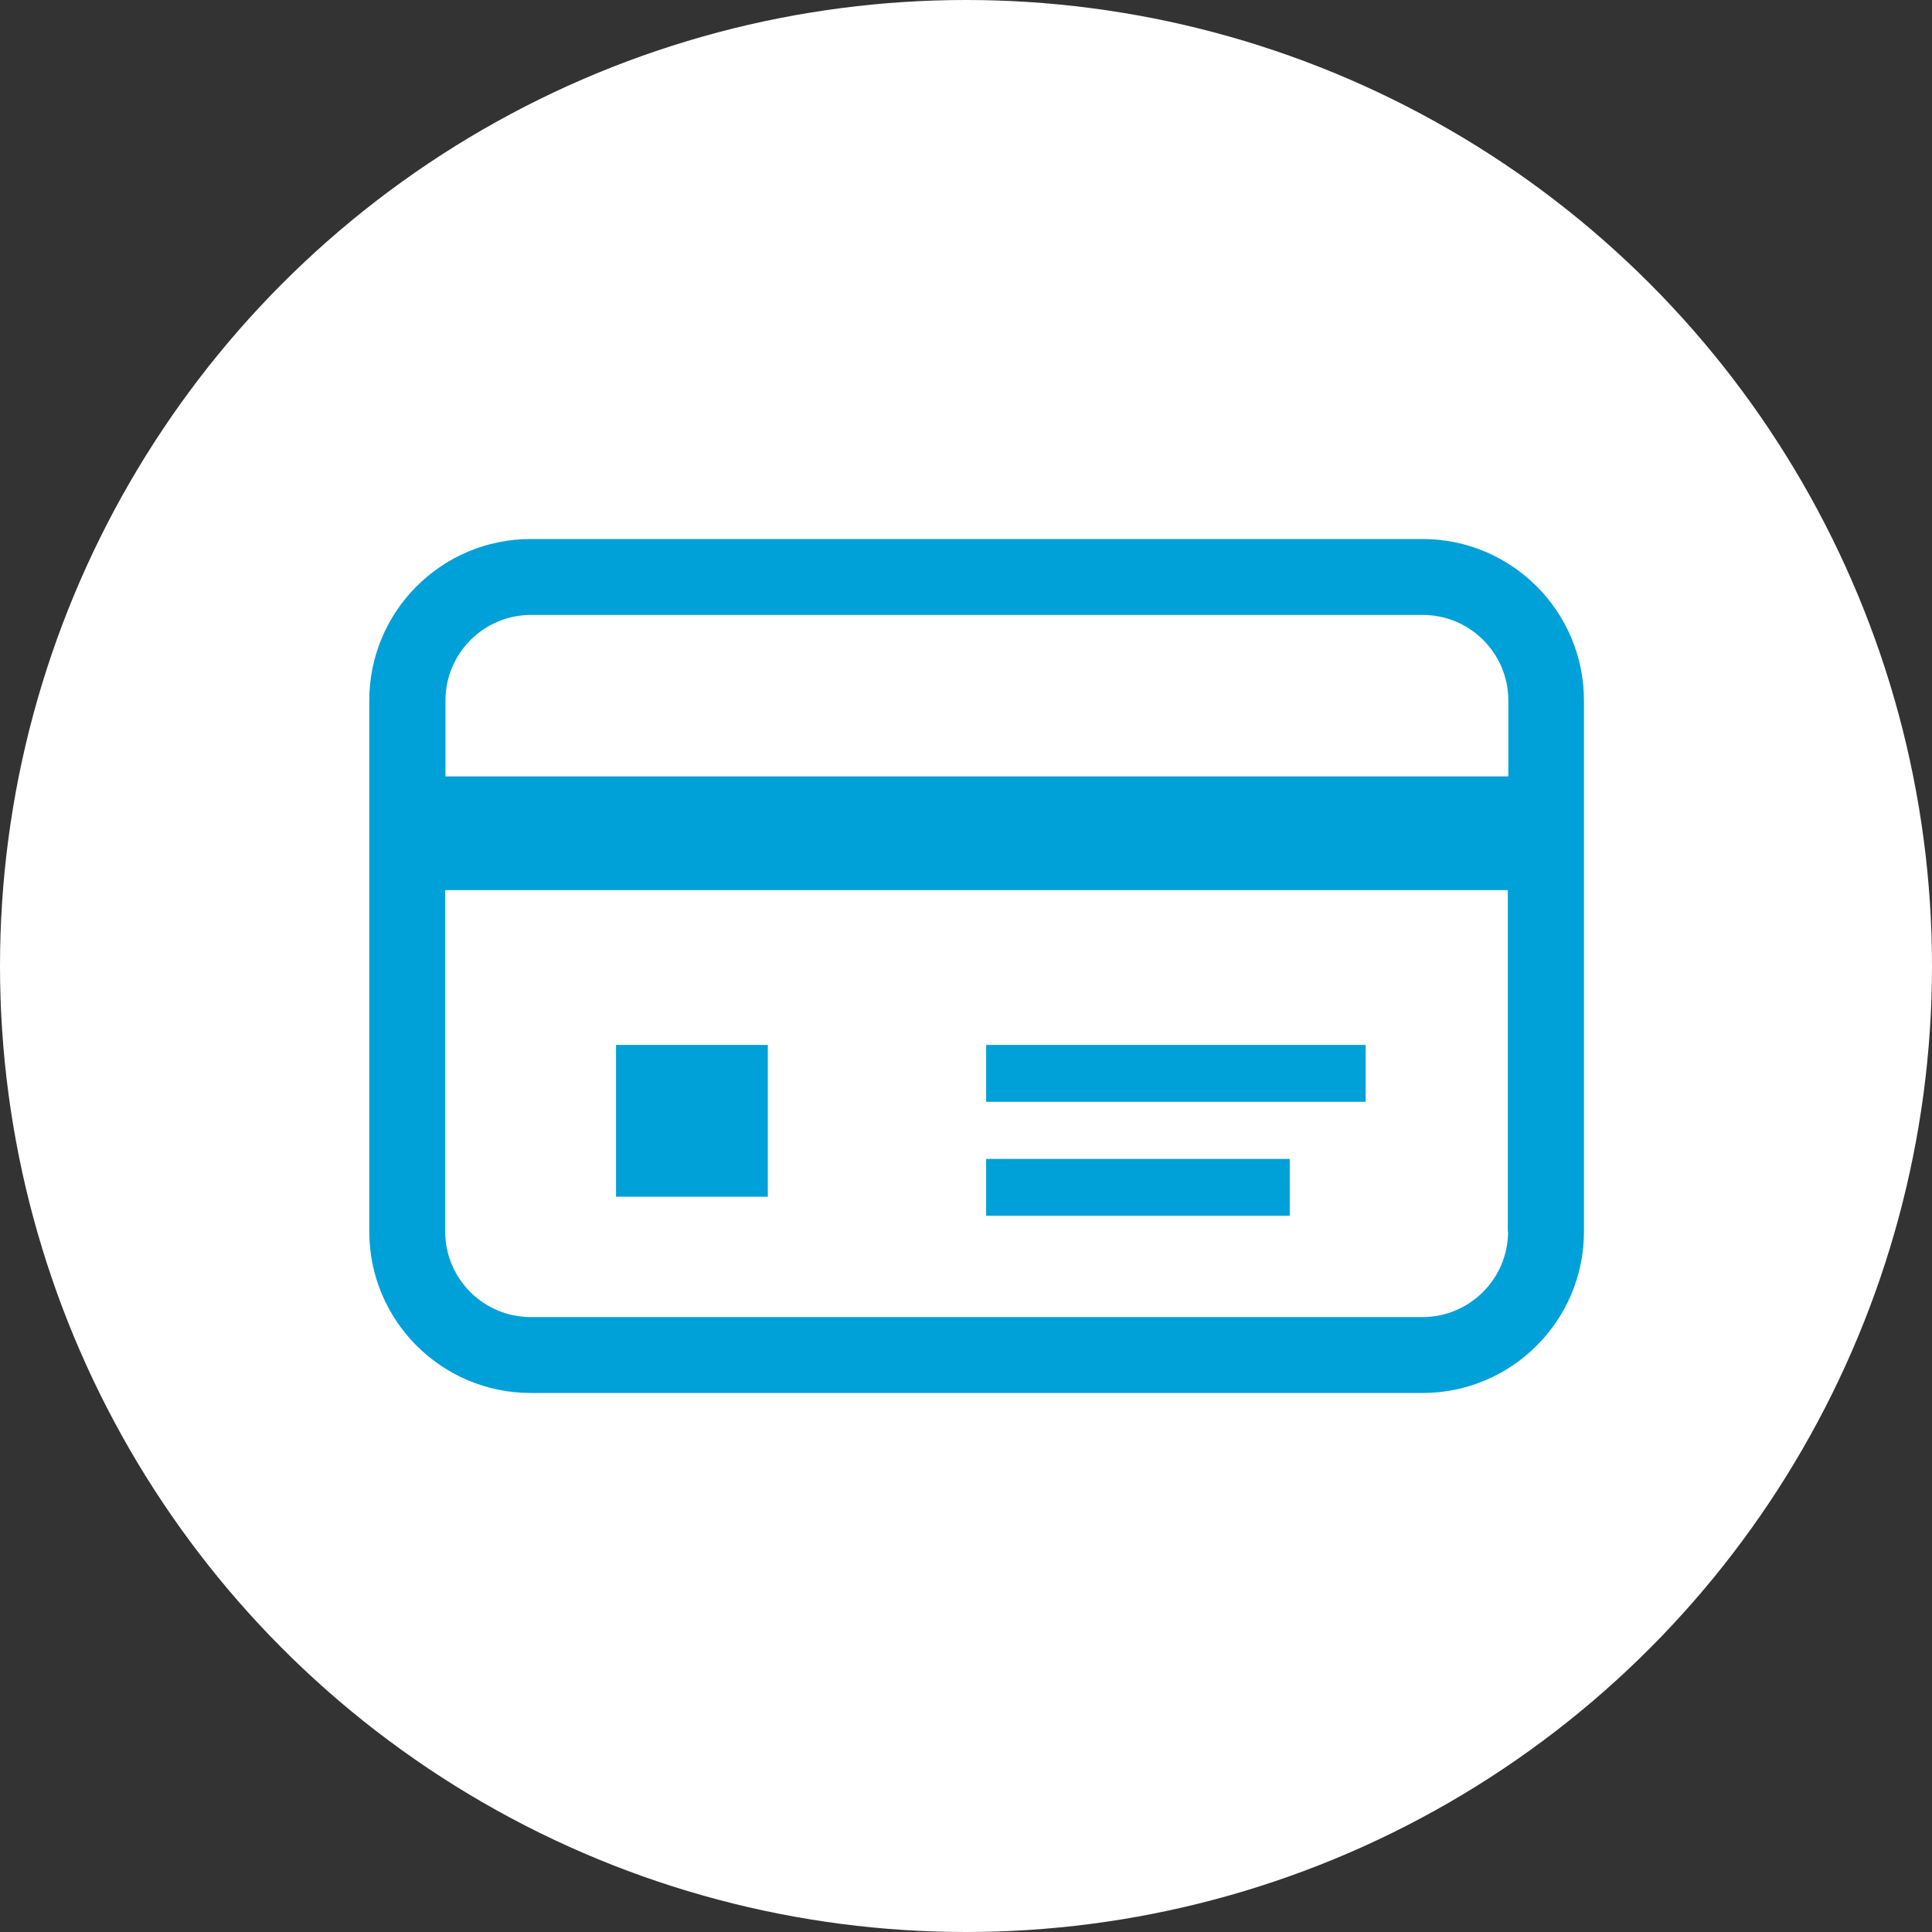
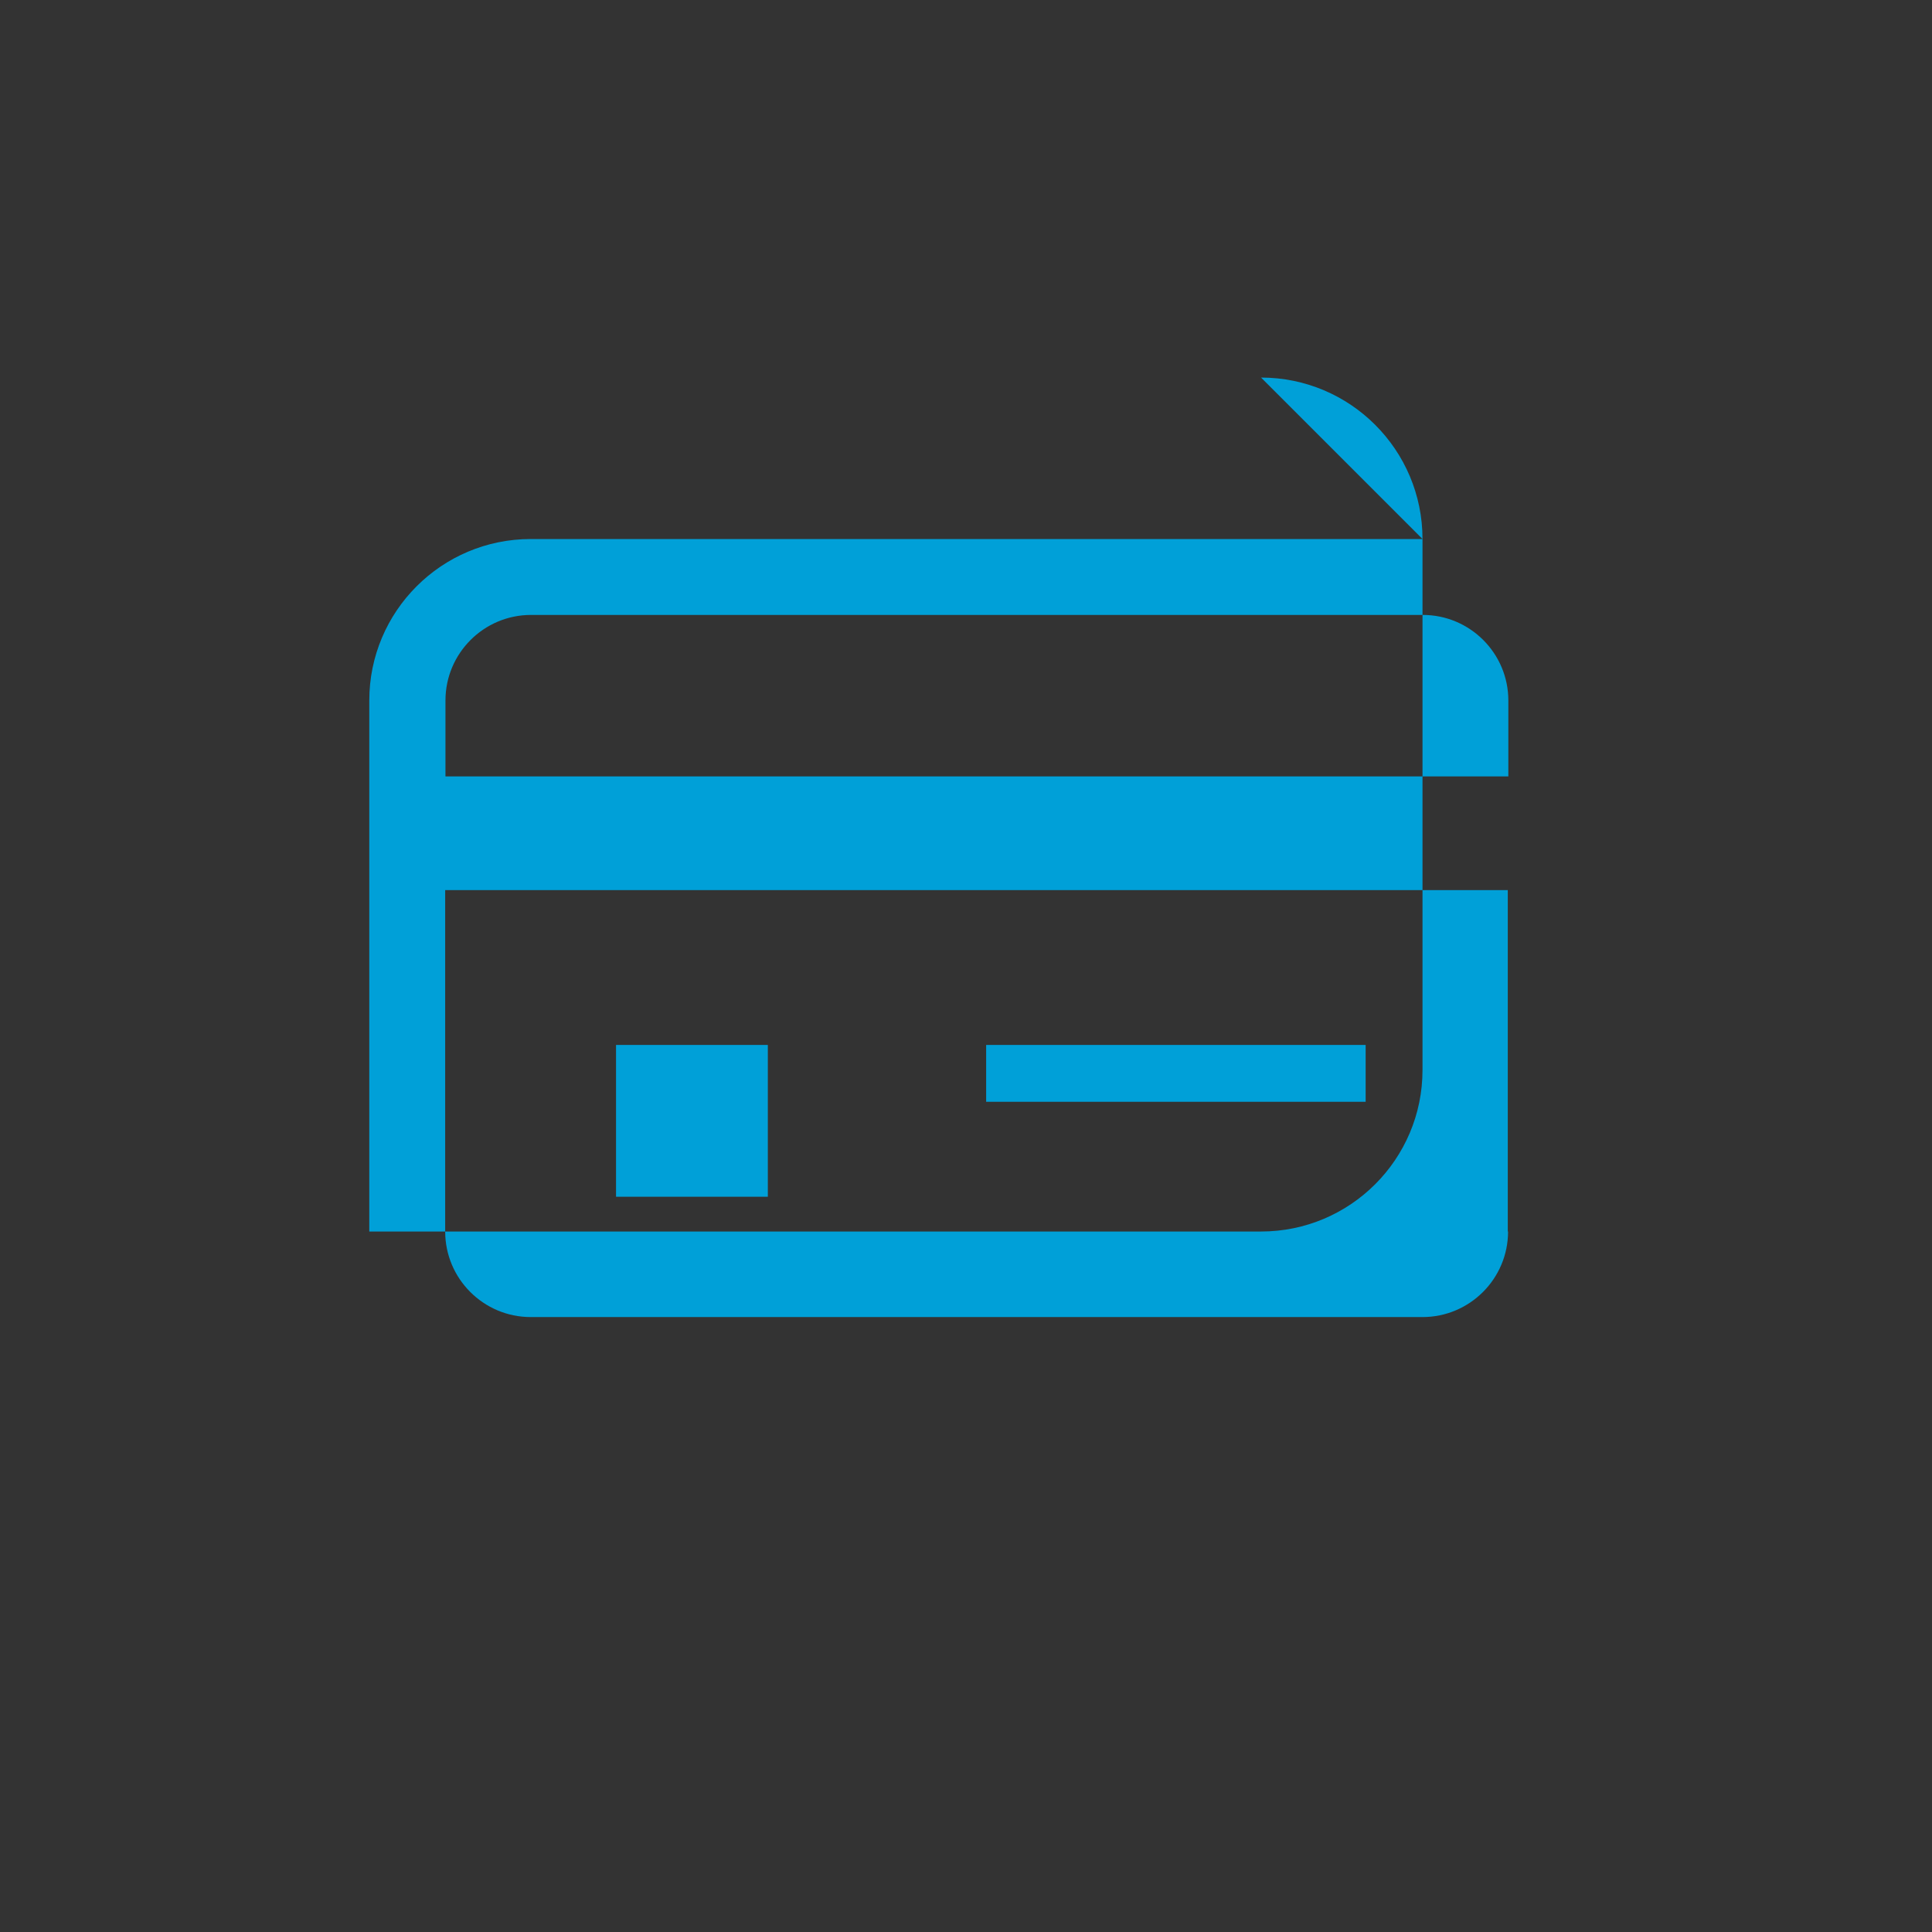
<svg xmlns="http://www.w3.org/2000/svg" id="_レイヤー_2" width="70" height="70" viewBox="0 0 70 70">
  <rect x="0" y="0" width="70" height="70" fill="#333333" stroke="none" />
  <defs>
    <style>.cls-1{fill:#00a0d8;}.cls-1,.cls-2{stroke-width:0px;}.cls-2{fill:#fff;}</style>
  </defs>
  <g id="_コンテンツ">
-     <circle class="cls-2" cx="35" cy="35" r="35" />
-     <path class="cls-1" d="M51.54,19.53H19.23c-3.23,0-5.85,2.62-5.85,5.85v19.24c0,3.23,2.62,5.85,5.85,5.85h32.31c3.23,0,5.85-2.62,5.85-5.85v-19.24c0-3.23-2.62-5.85-5.85-5.85ZM54.64,44.62c0,1.71-1.39,3.1-3.1,3.1H19.23c-1.71,0-3.1-1.39-3.1-3.1v-12.37h38.5v12.37ZM54.64,28.13H16.14v-2.75c0-1.71,1.39-3.1,3.1-3.1h32.31c1.71,0,3.1,1.39,3.1,3.1v2.75Z" />
+     <path class="cls-1" d="M51.54,19.53H19.23c-3.23,0-5.85,2.62-5.85,5.85v19.24h32.31c3.23,0,5.85-2.62,5.85-5.85v-19.24c0-3.23-2.62-5.85-5.85-5.85ZM54.64,44.62c0,1.71-1.39,3.1-3.1,3.1H19.23c-1.71,0-3.1-1.39-3.1-3.1v-12.37h38.5v12.37ZM54.64,28.13H16.14v-2.75c0-1.71,1.39-3.1,3.1-3.1h32.31c1.71,0,3.1,1.39,3.1,3.1v2.75Z" />
    <rect class="cls-1" x="22.32" y="37.86" width="5.5" height="5.5" />
    <rect class="cls-1" x="35.73" y="37.86" width="13.75" height="2.06" />
-     <rect class="cls-1" x="35.73" y="41.99" width="11" height="2.06" />
  </g>
</svg>